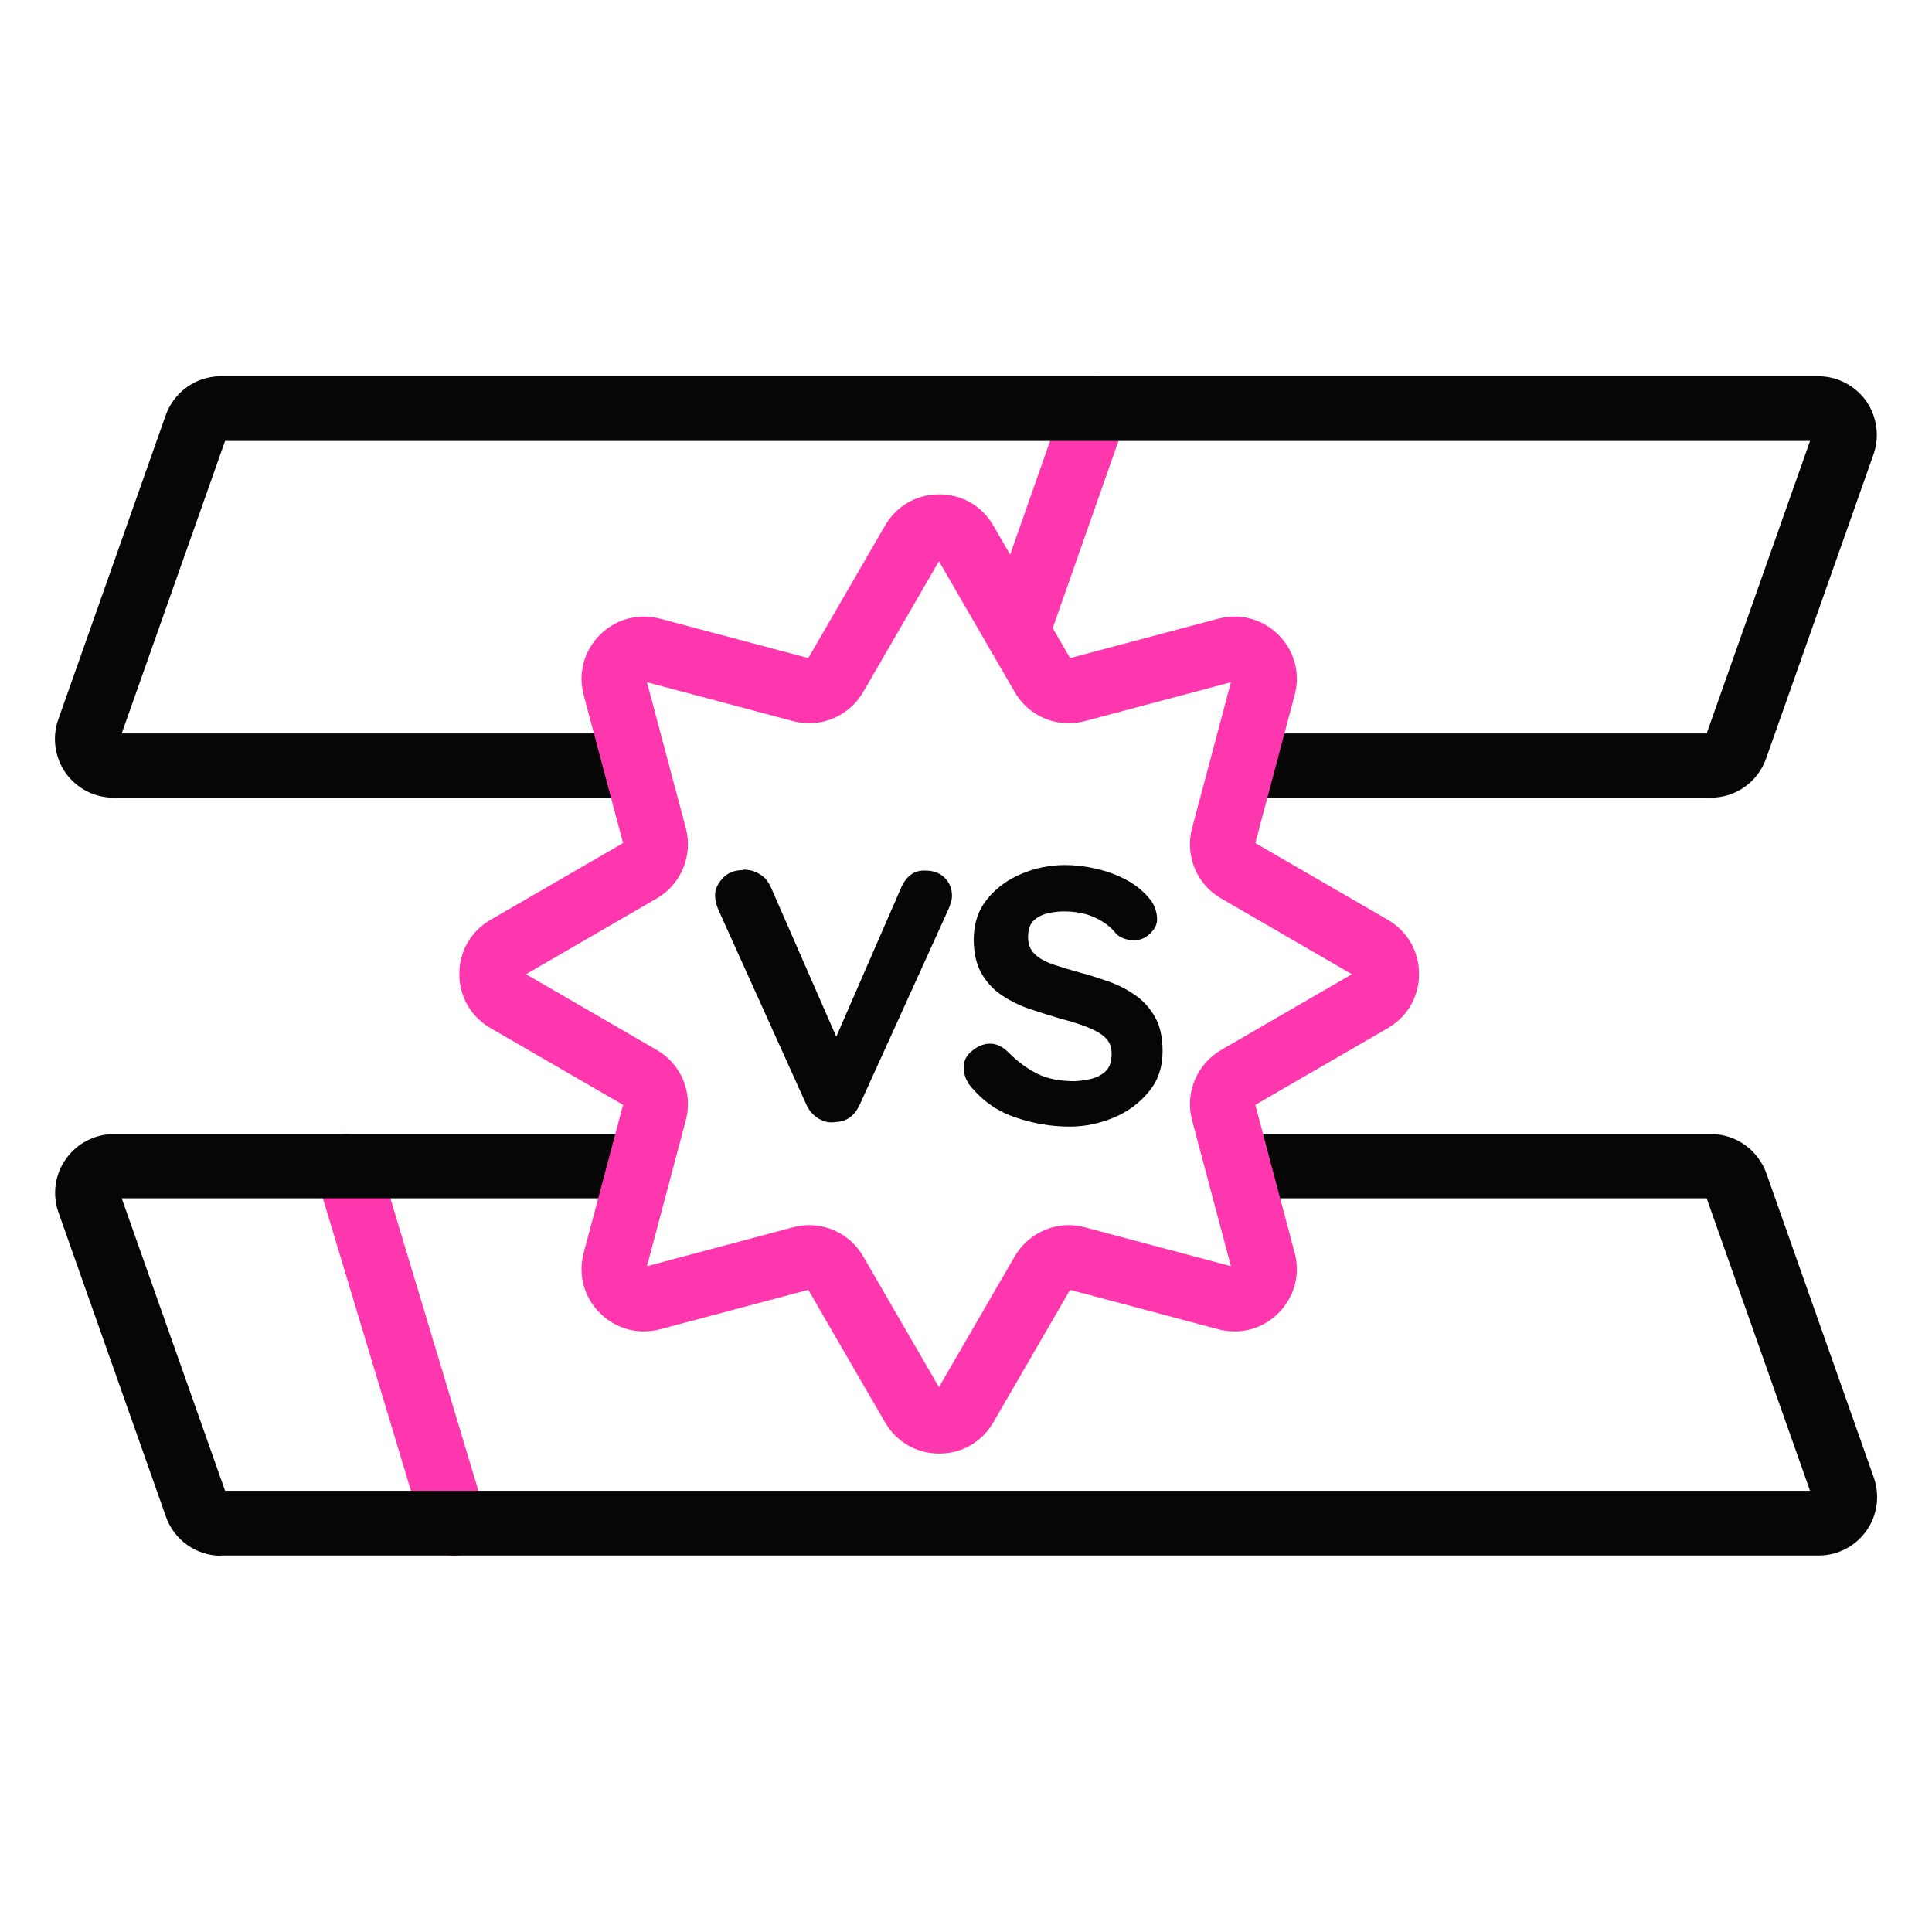
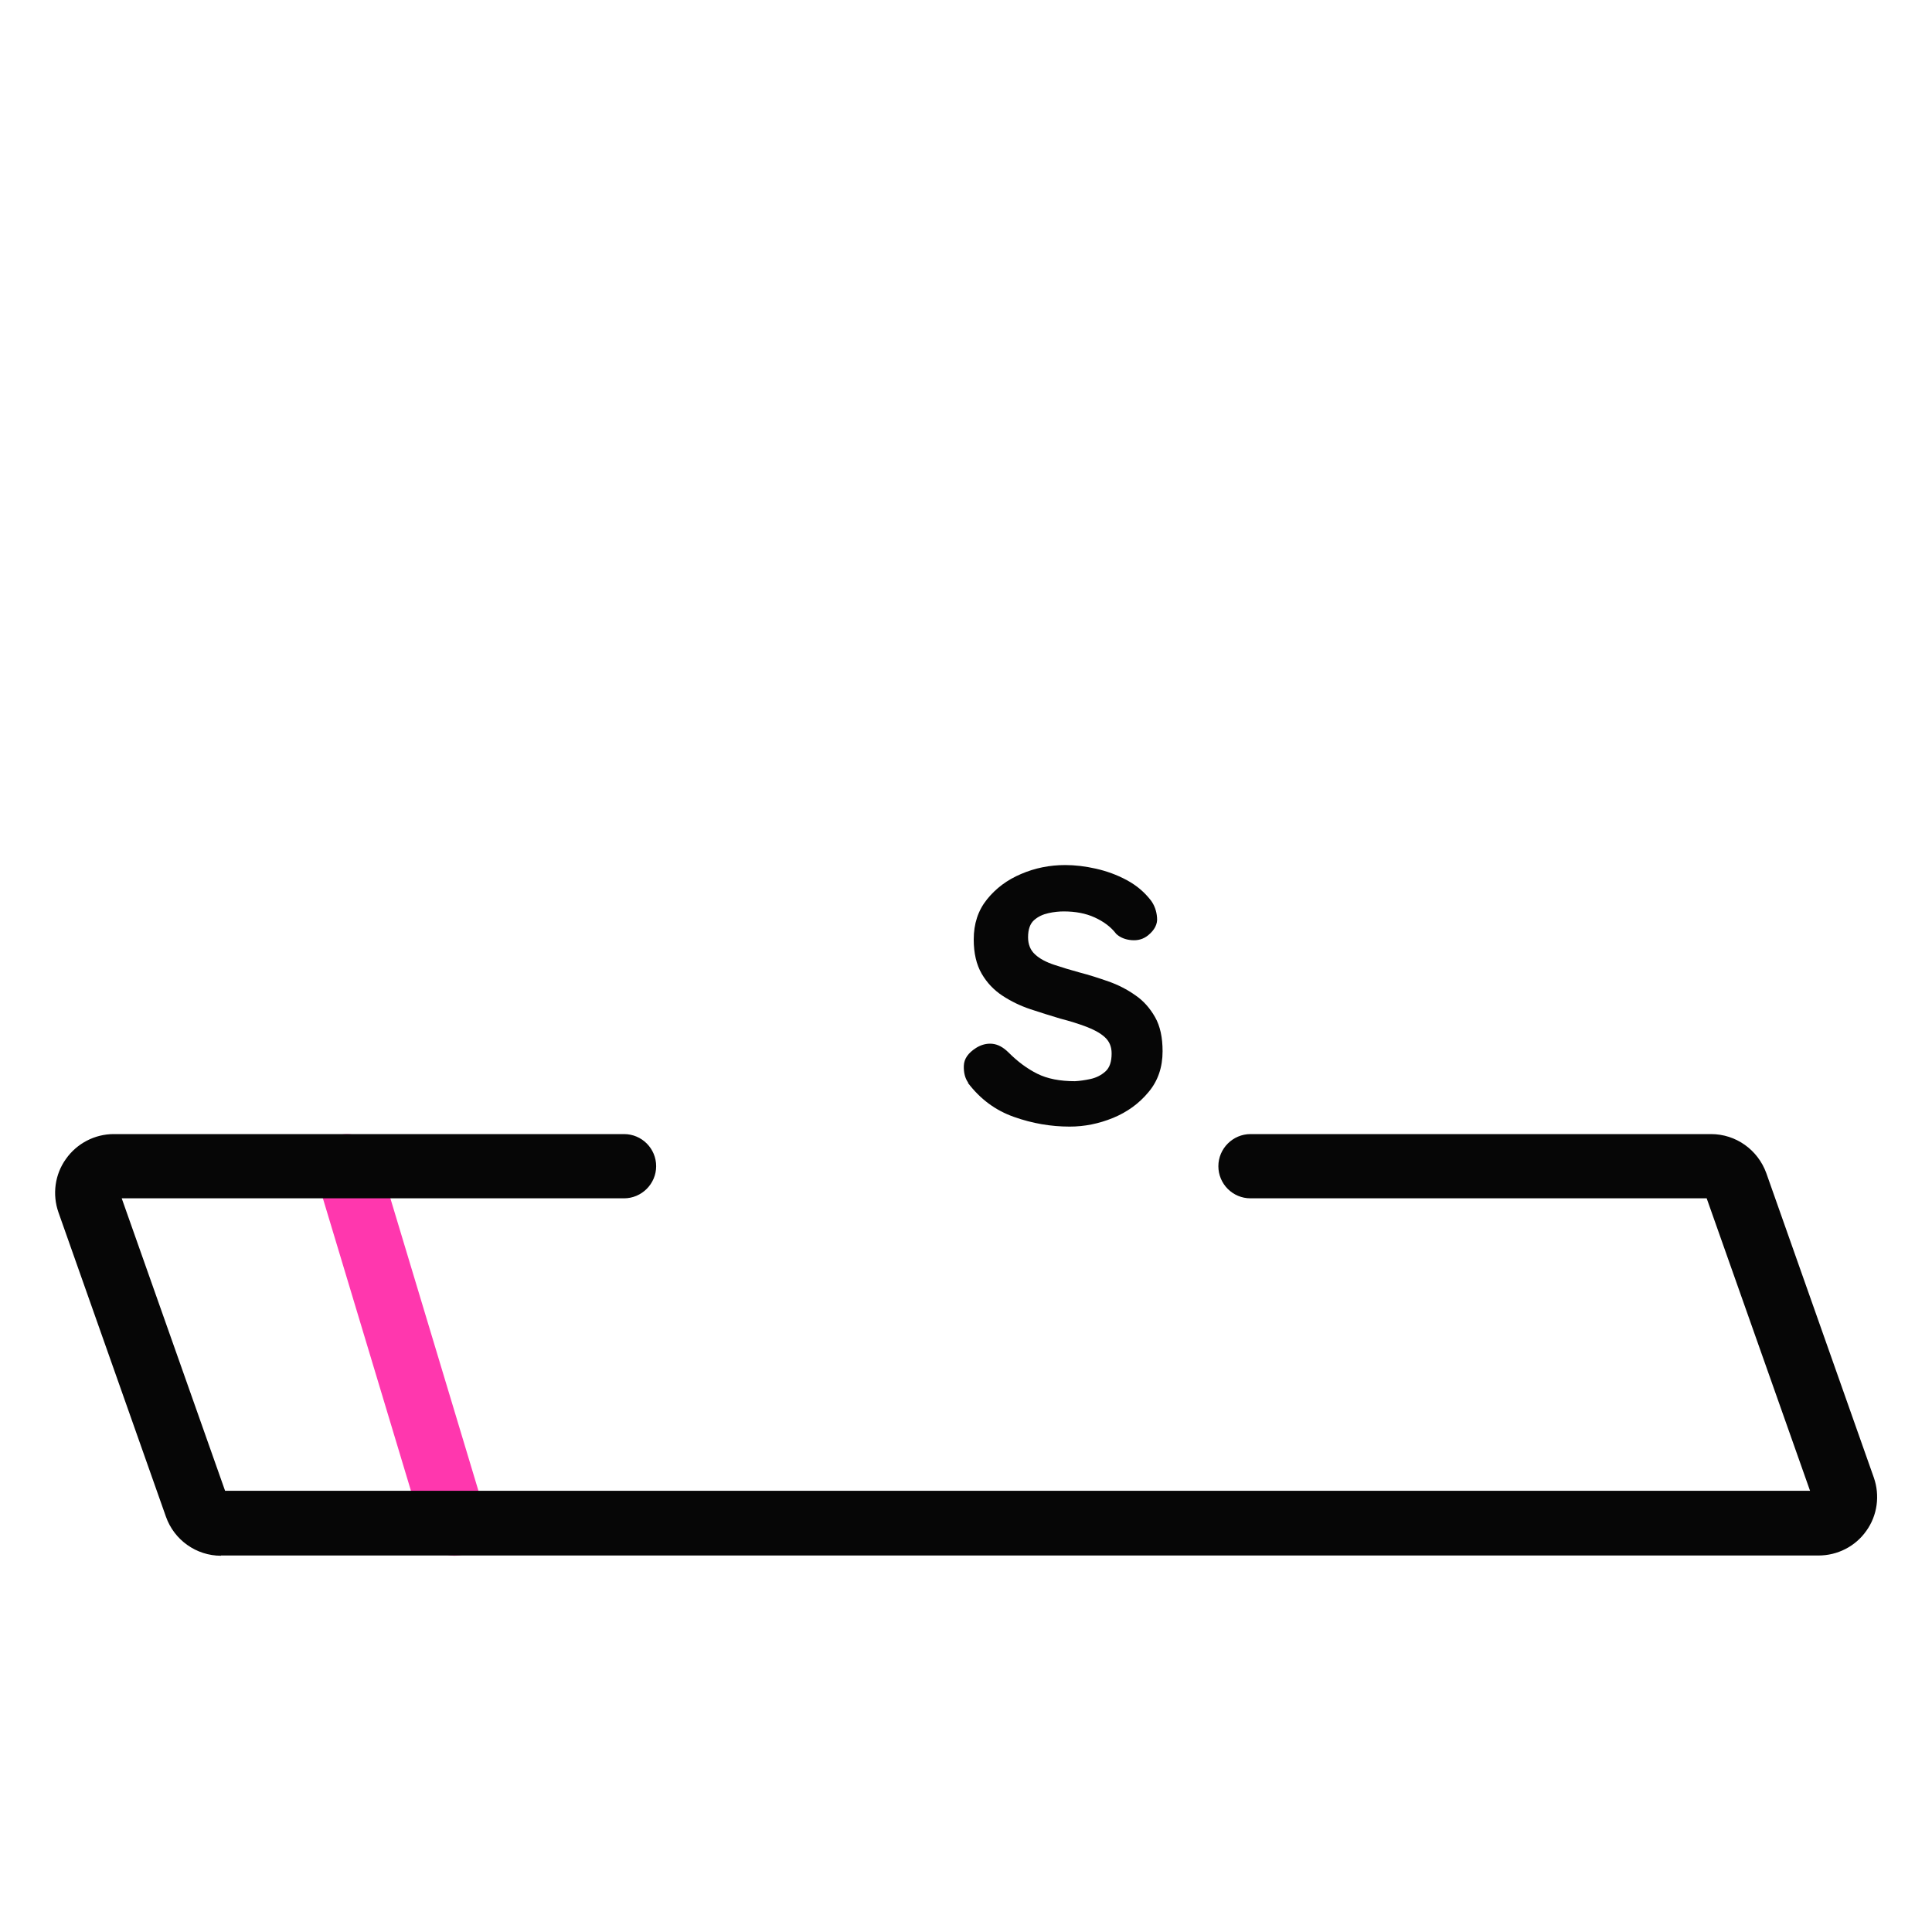
<svg xmlns="http://www.w3.org/2000/svg" data-name="driver vs driver" height="80" id="driver_vs_driver" viewBox="0 0 80 80" width="80">
  <defs>
    <style>
      .cls-1 {
        fill: #ff37ae;
      }

      .cls-1, .cls-2 {
        stroke-width: 0px;
      }

      .cls-2 {
        fill: #060606;
      }
    </style>
  </defs>
-   <path class="cls-1" d="M42.12,27.5c-.15,0-.3-.03-.44-.08-.34-.12-.61-.36-.76-.68-.15-.32-.17-.68-.06-1.02l3.25-9.25c.19-.53.69-.89,1.26-.89.15,0,.3.03.44.08.69.24,1.06,1.01.82,1.7l-3.25,9.25c-.19.53-.69.89-1.26.89Z" />
  <path class="cls-1" d="M18.82,64.42c-.58,0-1.11-.39-1.28-.95l-4.45-14.78c-.1-.34-.07-.7.1-1.02.17-.31.45-.54.79-.65.13-.04.26-.06.39-.06.58,0,1.11.39,1.28.95l4.45,14.78c.1.34.07.7-.1,1.02-.17.31-.45.54-.79.65-.13.04-.25.06-.39.06Z" />
-   <path class="cls-2" d="M52.4,33.03c-.74,0-1.33-.6-1.33-1.33s.6-1.33,1.33-1.33h18.27l4.28-12.11H9.32l-4.28,12.11h20.47c.74,0,1.33.6,1.33,1.33s-.6,1.33-1.33,1.33H4.7c-.79,0-1.52-.38-1.98-1.02-.45-.64-.57-1.47-.31-2.21l4.45-12.6c.34-.97,1.26-1.62,2.28-1.62h66.15c.79,0,1.52.38,1.98,1.02.45.64.57,1.47.31,2.21l-4.45,12.6c-.34.97-1.26,1.62-2.28,1.62h-18.44Z" />
  <path class="cls-2" d="M9.15,64.42c-1.02,0-1.94-.65-2.28-1.62l-4.45-12.6c-.26-.74-.15-1.57.31-2.21.45-.64,1.19-1.03,1.98-1.03h21.13c.74,0,1.33.6,1.33,1.33s-.6,1.33-1.33,1.33H5.04l4.28,12.11h65.63l-4.28-12.11h-18.89c-.74,0-1.33-.6-1.33-1.33s.6-1.33,1.33-1.33h19.07c1.03,0,1.94.65,2.29,1.62l4.45,12.6c.26.74.15,1.57-.31,2.21-.45.64-1.19,1.02-1.98,1.02H9.15Z" />
-   <path class="cls-1" d="M38.89,60.19c-.93,0-1.77-.48-2.24-1.29l-3.18-5.49-6.13,1.63c-.22.06-.45.09-.68.09-.68,0-1.33-.27-1.82-.76-.66-.66-.91-1.59-.67-2.49l1.63-6.13-5.49-3.18c-.81-.47-1.29-1.3-1.29-2.24s.48-1.77,1.29-2.24l5.49-3.18-1.63-6.13c-.24-.9.01-1.83.67-2.49.49-.49,1.14-.76,1.82-.76.23,0,.45.03.68.09l6.13,1.63,3.18-5.49c.47-.81,1.3-1.29,2.24-1.29s1.77.48,2.24,1.29l3.18,5.49,6.13-1.63c.22-.06.45-.09.68-.09.68,0,1.33.27,1.82.76.66.66.91,1.59.67,2.49l-1.63,6.13,5.49,3.18c.81.47,1.29,1.3,1.29,2.24s-.48,1.77-1.29,2.24l-5.49,3.18,1.63,6.13c.24.9-.01,1.83-.67,2.49-.49.49-1.13.76-1.82.76-.23,0-.46-.03-.68-.09l-6.13-1.63-3.18,5.49c-.47.81-1.3,1.29-2.24,1.29ZM33.5,50.73c.92,0,1.78.49,2.24,1.29l3.14,5.42,3.14-5.42c.46-.79,1.32-1.29,2.24-1.29.22,0,.44.03.66.09l6.05,1.61-1.61-6.05c-.3-1.12.2-2.32,1.2-2.9l5.42-3.14-5.42-3.14c-1.01-.58-1.5-1.78-1.2-2.9l1.61-6.05-6.05,1.61c-.22.06-.44.09-.66.09-.92,0-1.78-.49-2.24-1.29l-3.14-5.42-3.14,5.42c-.46.79-1.32,1.29-2.24,1.29-.22,0-.44-.03-.66-.09l-6.05-1.61,1.61,6.05c.3,1.12-.2,2.32-1.2,2.9l-5.42,3.14,5.42,3.14c1.01.58,1.5,1.78,1.2,2.9l-1.61,6.05,6.05-1.61c.21-.06.44-.09.66-.09Z" />
  <g>
-     <path class="cls-2" d="M30.78,36.01c.25,0,.48.06.68.19.21.12.36.31.47.56l2.87,6.56-.43.2,2.93-6.73c.22-.52.57-.77,1.03-.74.33,0,.59.1.79.3.2.2.3.45.3.75,0,.09-.02.19-.05.29-.03.1-.07.2-.11.29l-3.65,8.04c-.21.47-.54.72-1,.74-.25.04-.48,0-.71-.14s-.4-.33-.52-.6l-3.63-8.04c-.03-.07-.06-.15-.09-.25s-.05-.23-.05-.37c0-.23.1-.46.31-.69.21-.23.49-.34.84-.34Z" />
    <path class="cls-2" d="M40.09,44.83c-.13-.18-.19-.42-.18-.7.01-.29.18-.53.51-.74.21-.13.43-.19.66-.17.23.02.46.14.68.36.38.38.77.67,1.19.88.42.21.94.31,1.56.31.19-.01.41-.04.64-.09s.44-.15.62-.31.26-.41.26-.75c0-.29-.1-.51-.29-.68-.19-.17-.45-.31-.77-.43-.32-.12-.67-.23-1.06-.33-.4-.12-.82-.25-1.24-.39-.42-.14-.81-.33-1.16-.56-.35-.23-.64-.53-.86-.91-.22-.38-.33-.85-.33-1.42,0-.65.18-1.2.55-1.66s.84-.81,1.41-1.05c.58-.25,1.19-.37,1.83-.37.4,0,.83.05,1.27.15.44.1.86.25,1.27.47s.74.5,1.01.85c.14.19.23.43.25.7.03.27-.1.52-.37.74-.2.16-.42.22-.68.2-.26-.02-.48-.11-.64-.26-.22-.29-.52-.51-.89-.68-.37-.17-.8-.25-1.28-.25-.19,0-.41.02-.63.07-.23.05-.43.14-.6.29s-.25.39-.25.71c0,.3.1.54.29.71.19.18.46.32.79.43.33.11.69.22,1.06.32.39.1.79.23,1.19.37.4.14.77.33,1.11.57.34.23.61.54.82.91s.31.84.31,1.41c0,.66-.19,1.23-.59,1.7-.39.47-.88.82-1.46,1.06-.59.24-1.18.36-1.8.36-.77,0-1.54-.13-2.3-.4-.77-.27-1.4-.74-1.91-1.41Z" />
  </g>
</svg>